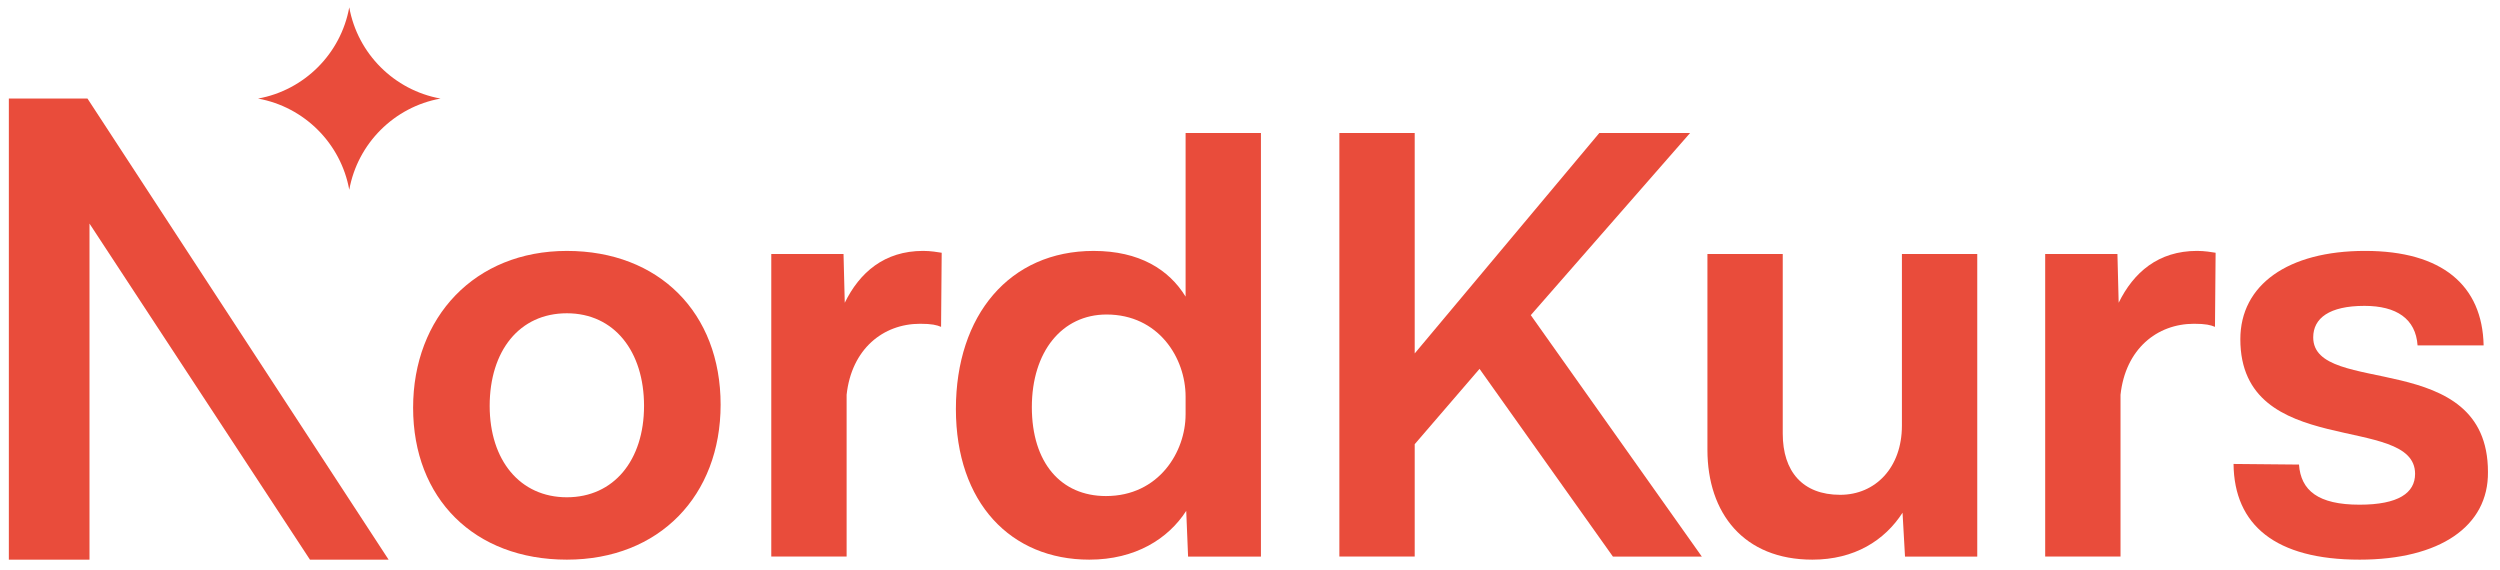
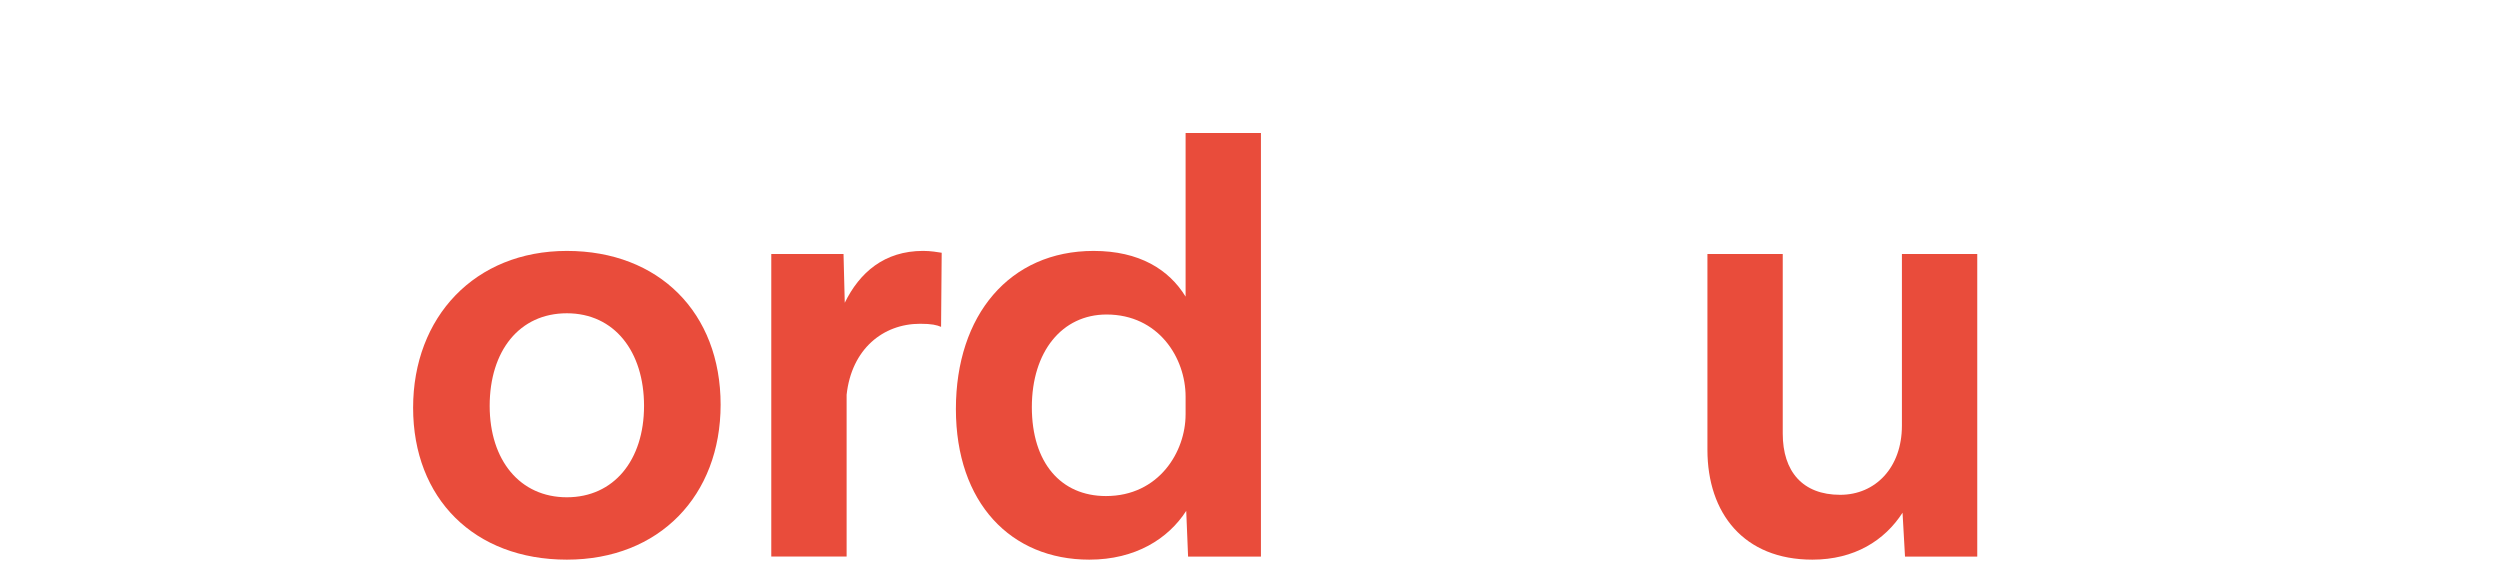
<svg xmlns="http://www.w3.org/2000/svg" id="Ebene_1" viewBox="0 0 1552 354">
  <defs>
    <style>.cls-1{fill:#e94c3b;}</style>
  </defs>
  <path class="cls-1" d="M447.36,251.22c0,56.35-37.95,96.21-95.45,96.21s-95.45-37.95-95.45-94.3,38.33-97.36,95.45-97.36,95.45,38.33,95.45,95.45h0ZM303.99,251.98c0,33.73,18.78,56.73,47.92,56.73s47.91-23,47.91-56.73-18.4-57.5-47.91-57.5-47.92,23.38-47.92,57.5h0Z" />
  <path class="cls-1" d="M584.6,156.92l-.38,46c-2.68-1.15-5.75-1.92-13.03-1.92-23,0-42.55,15.72-45.61,44.08v100.43h-46.77v-187.83h44.85l.77,30.28c9.2-18.78,24.53-32.2,48.68-32.2,4.6,0,9.2.77,11.5,1.15h0Z" />
  <path class="cls-1" d="M782.79,82.56v262.96h-45.23l-1.15-28.37c-11.12,17.25-31.44,30.28-60.19,30.28-48.68,0-82.8-35.26-82.8-93.53s33.35-98.13,85.48-98.13c28.37,0,46.77,11.5,57.12,28.37v-101.58h46.77ZM736.02,257.35v-11.12c0-24.15-16.87-50.98-49.07-50.98-27.6,0-46.38,23-46.38,57.5s18.02,55.2,46,55.2c32.96,0,49.44-27.6,49.44-50.6h.01Z" />
-   <path class="cls-1" d="M918.5,228.98l-40.25,46.77v69.76h-46.77V82.56h46.77v136.85l114.61-136.85h56.35l-98.9,113.08,106.18,149.88h-55.2l-82.8-116.53h.01Z" />
  <path class="cls-1" d="M1227.48,157.69v187.83h-44.85l-1.53-27.22c-11.12,17.25-29.9,29.13-55.97,29.13-42.55,0-65.16-28.75-65.16-68.23v-121.52h46.76v111.55c0,23.38,12.27,37.95,35.65,37.95,21.85,0,38.33-16.87,38.33-42.93v-106.56h46.77Z" />
-   <path class="cls-1" d="M1375.45,156.92l-.39,46c-2.68-1.15-5.75-1.92-13.03-1.92-23,0-42.55,15.72-45.61,44.08v100.43h-46.77v-187.83h44.85l.77,30.28c9.2-18.78,24.53-32.2,48.69-32.2,4.6,0,9.2.77,11.5,1.15h0Z" />
-   <path class="cls-1" d="M1464.78,347.43c-52.13,0-77.81-21.47-78.2-59.41l40.63.38c1.15,16.1,11.89,24.91,37.57,24.91,24.15,0,34.5-7.28,34.5-19.16,0-37.95-108.48-8.43-108.48-83.57,0-33.73,29.52-54.82,77.43-54.82s72.83,21.47,73.6,58.65h-41.01c-1.15-16.48-13.03-24.53-32.96-24.53-21.85,0-31.82,7.67-31.82,19.55,0,37.18,108.48,6.13,108.48,83.57.38,33.73-29.9,54.43-79.73,54.43h-.01Z" />
-   <path class="cls-1" d="M241.24,347.43h-48.82L55.56,138.8v208.63H5.49V61.19h48.82l186.93,286.24h0Z" />
-   <path class="cls-1" d="M273.46,61.19c-28.76,5.19-51.45,27.87-56.64,56.63-5.19-28.76-27.87-51.43-56.63-56.63,28.76-5.19,51.43-27.87,56.63-56.63,5.19,28.76,27.88,51.43,56.64,56.63h0Z" />
</svg>